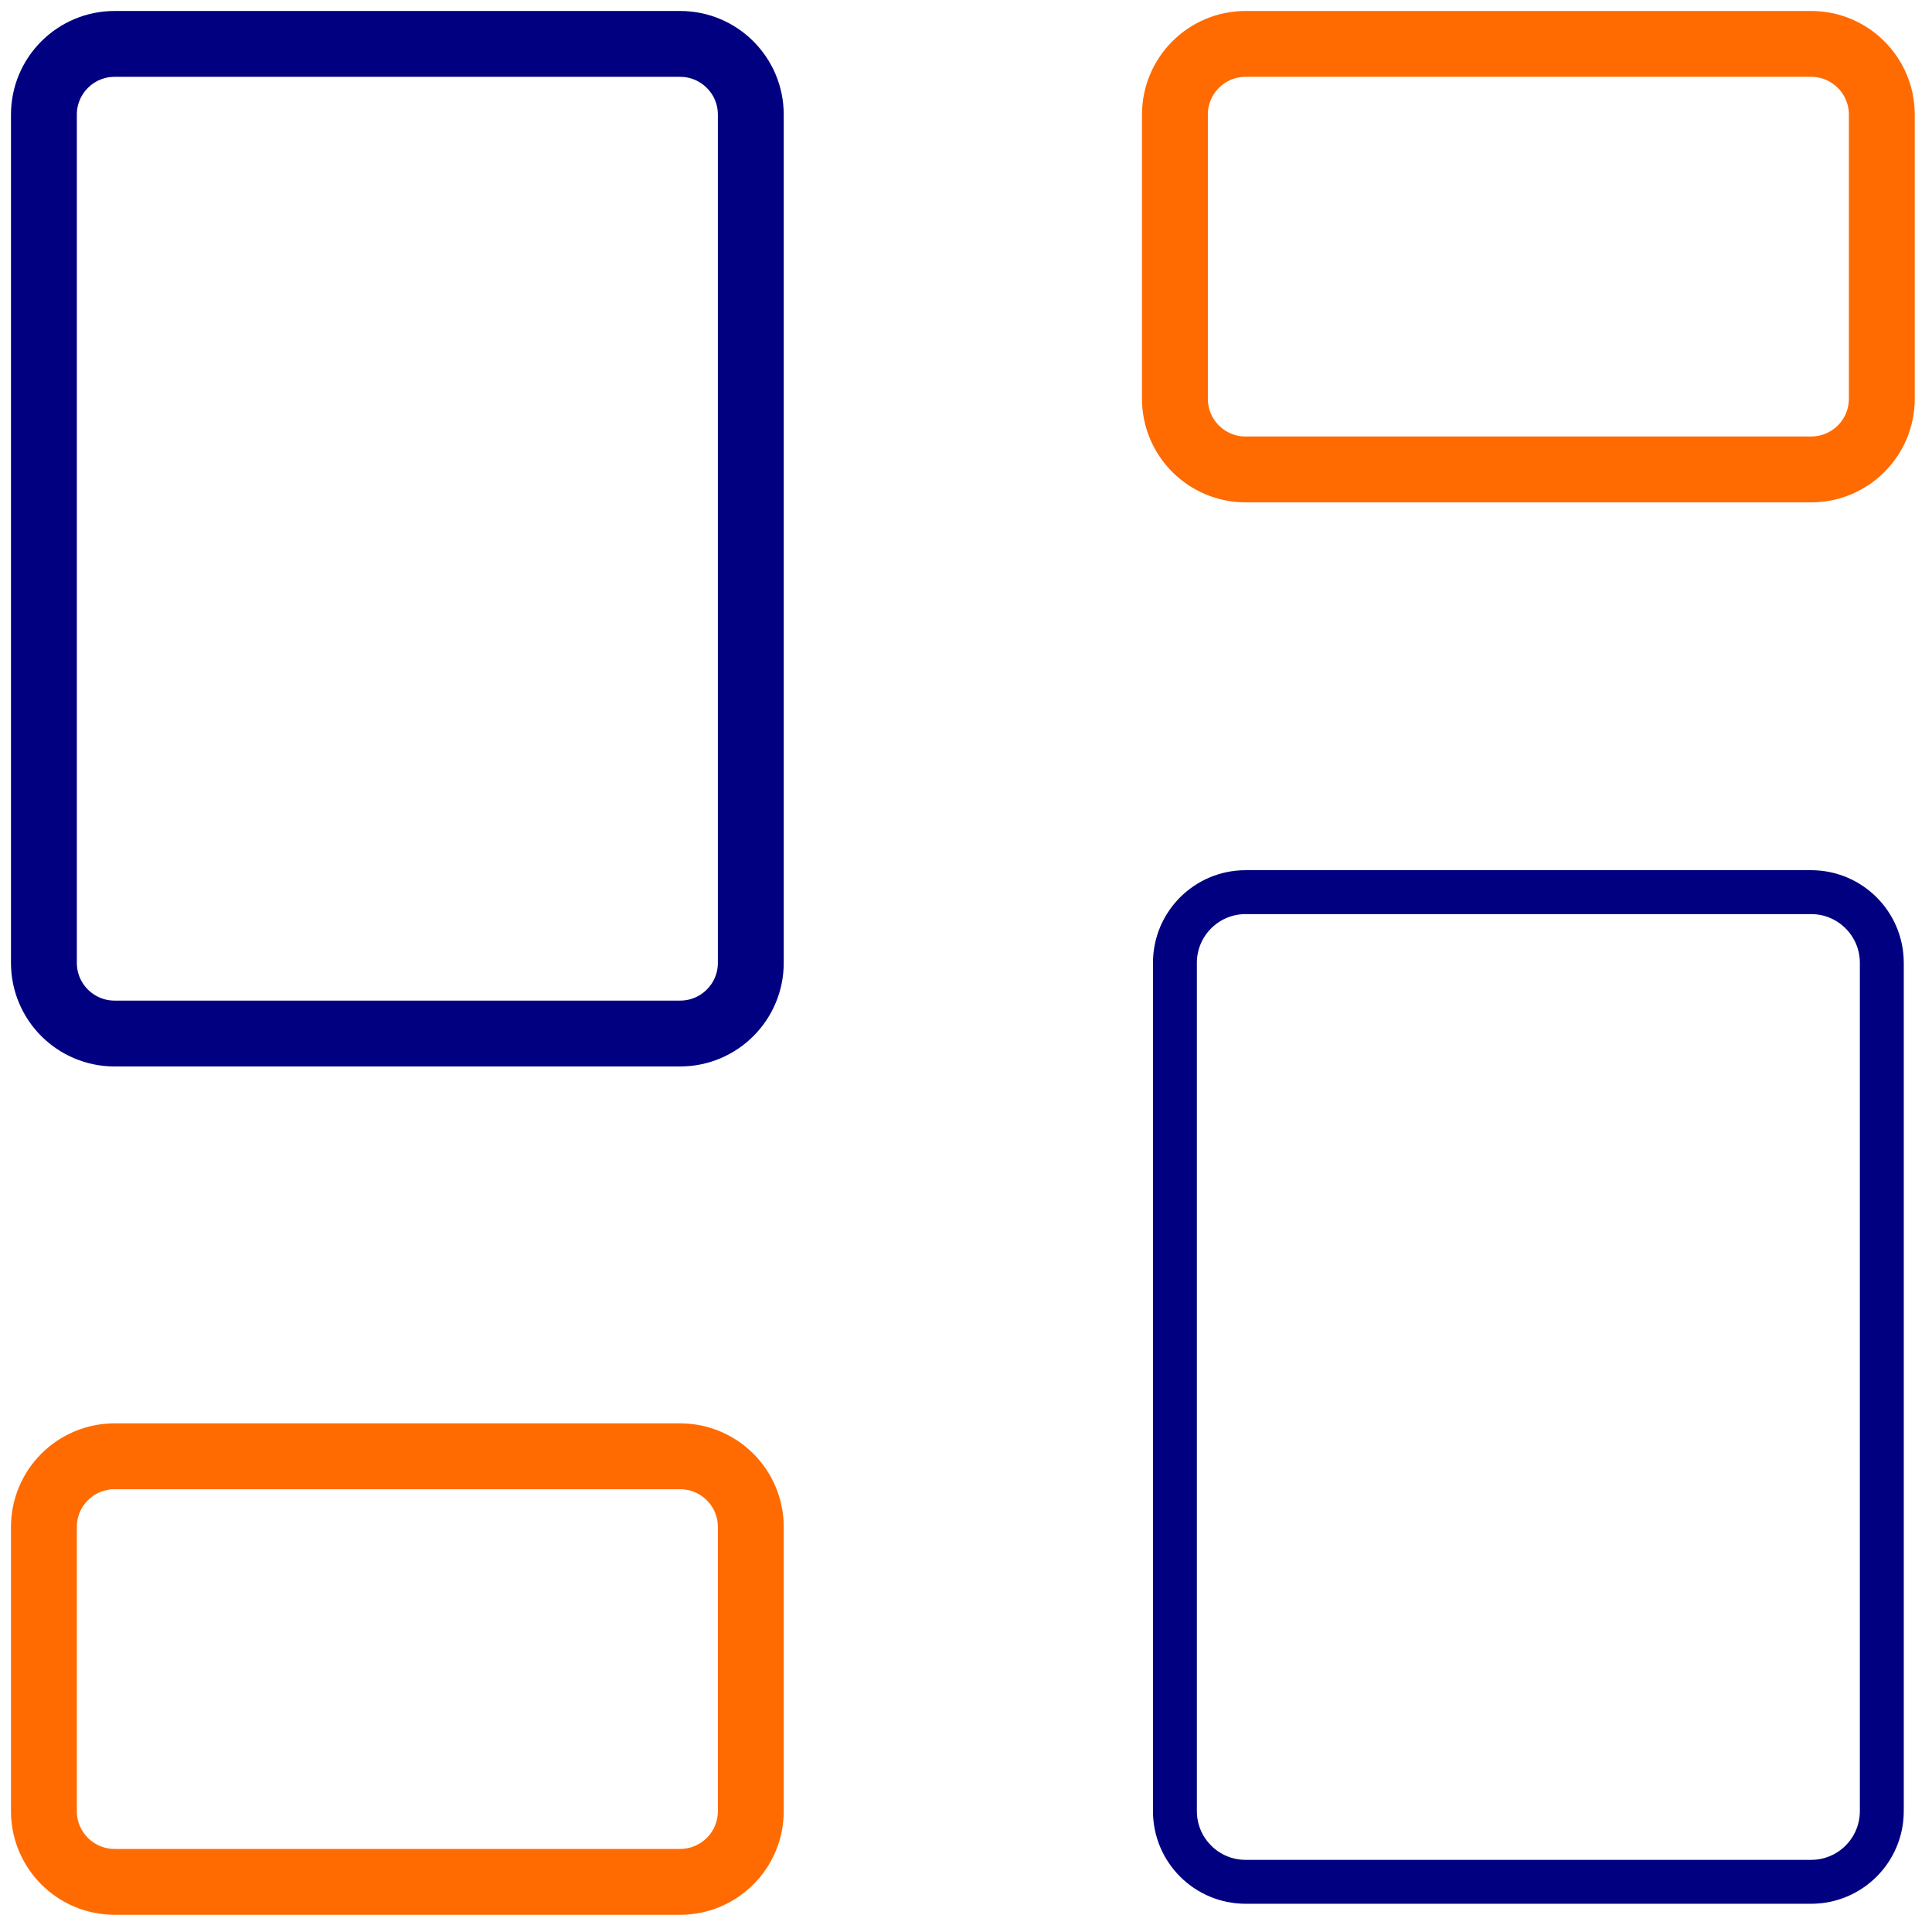
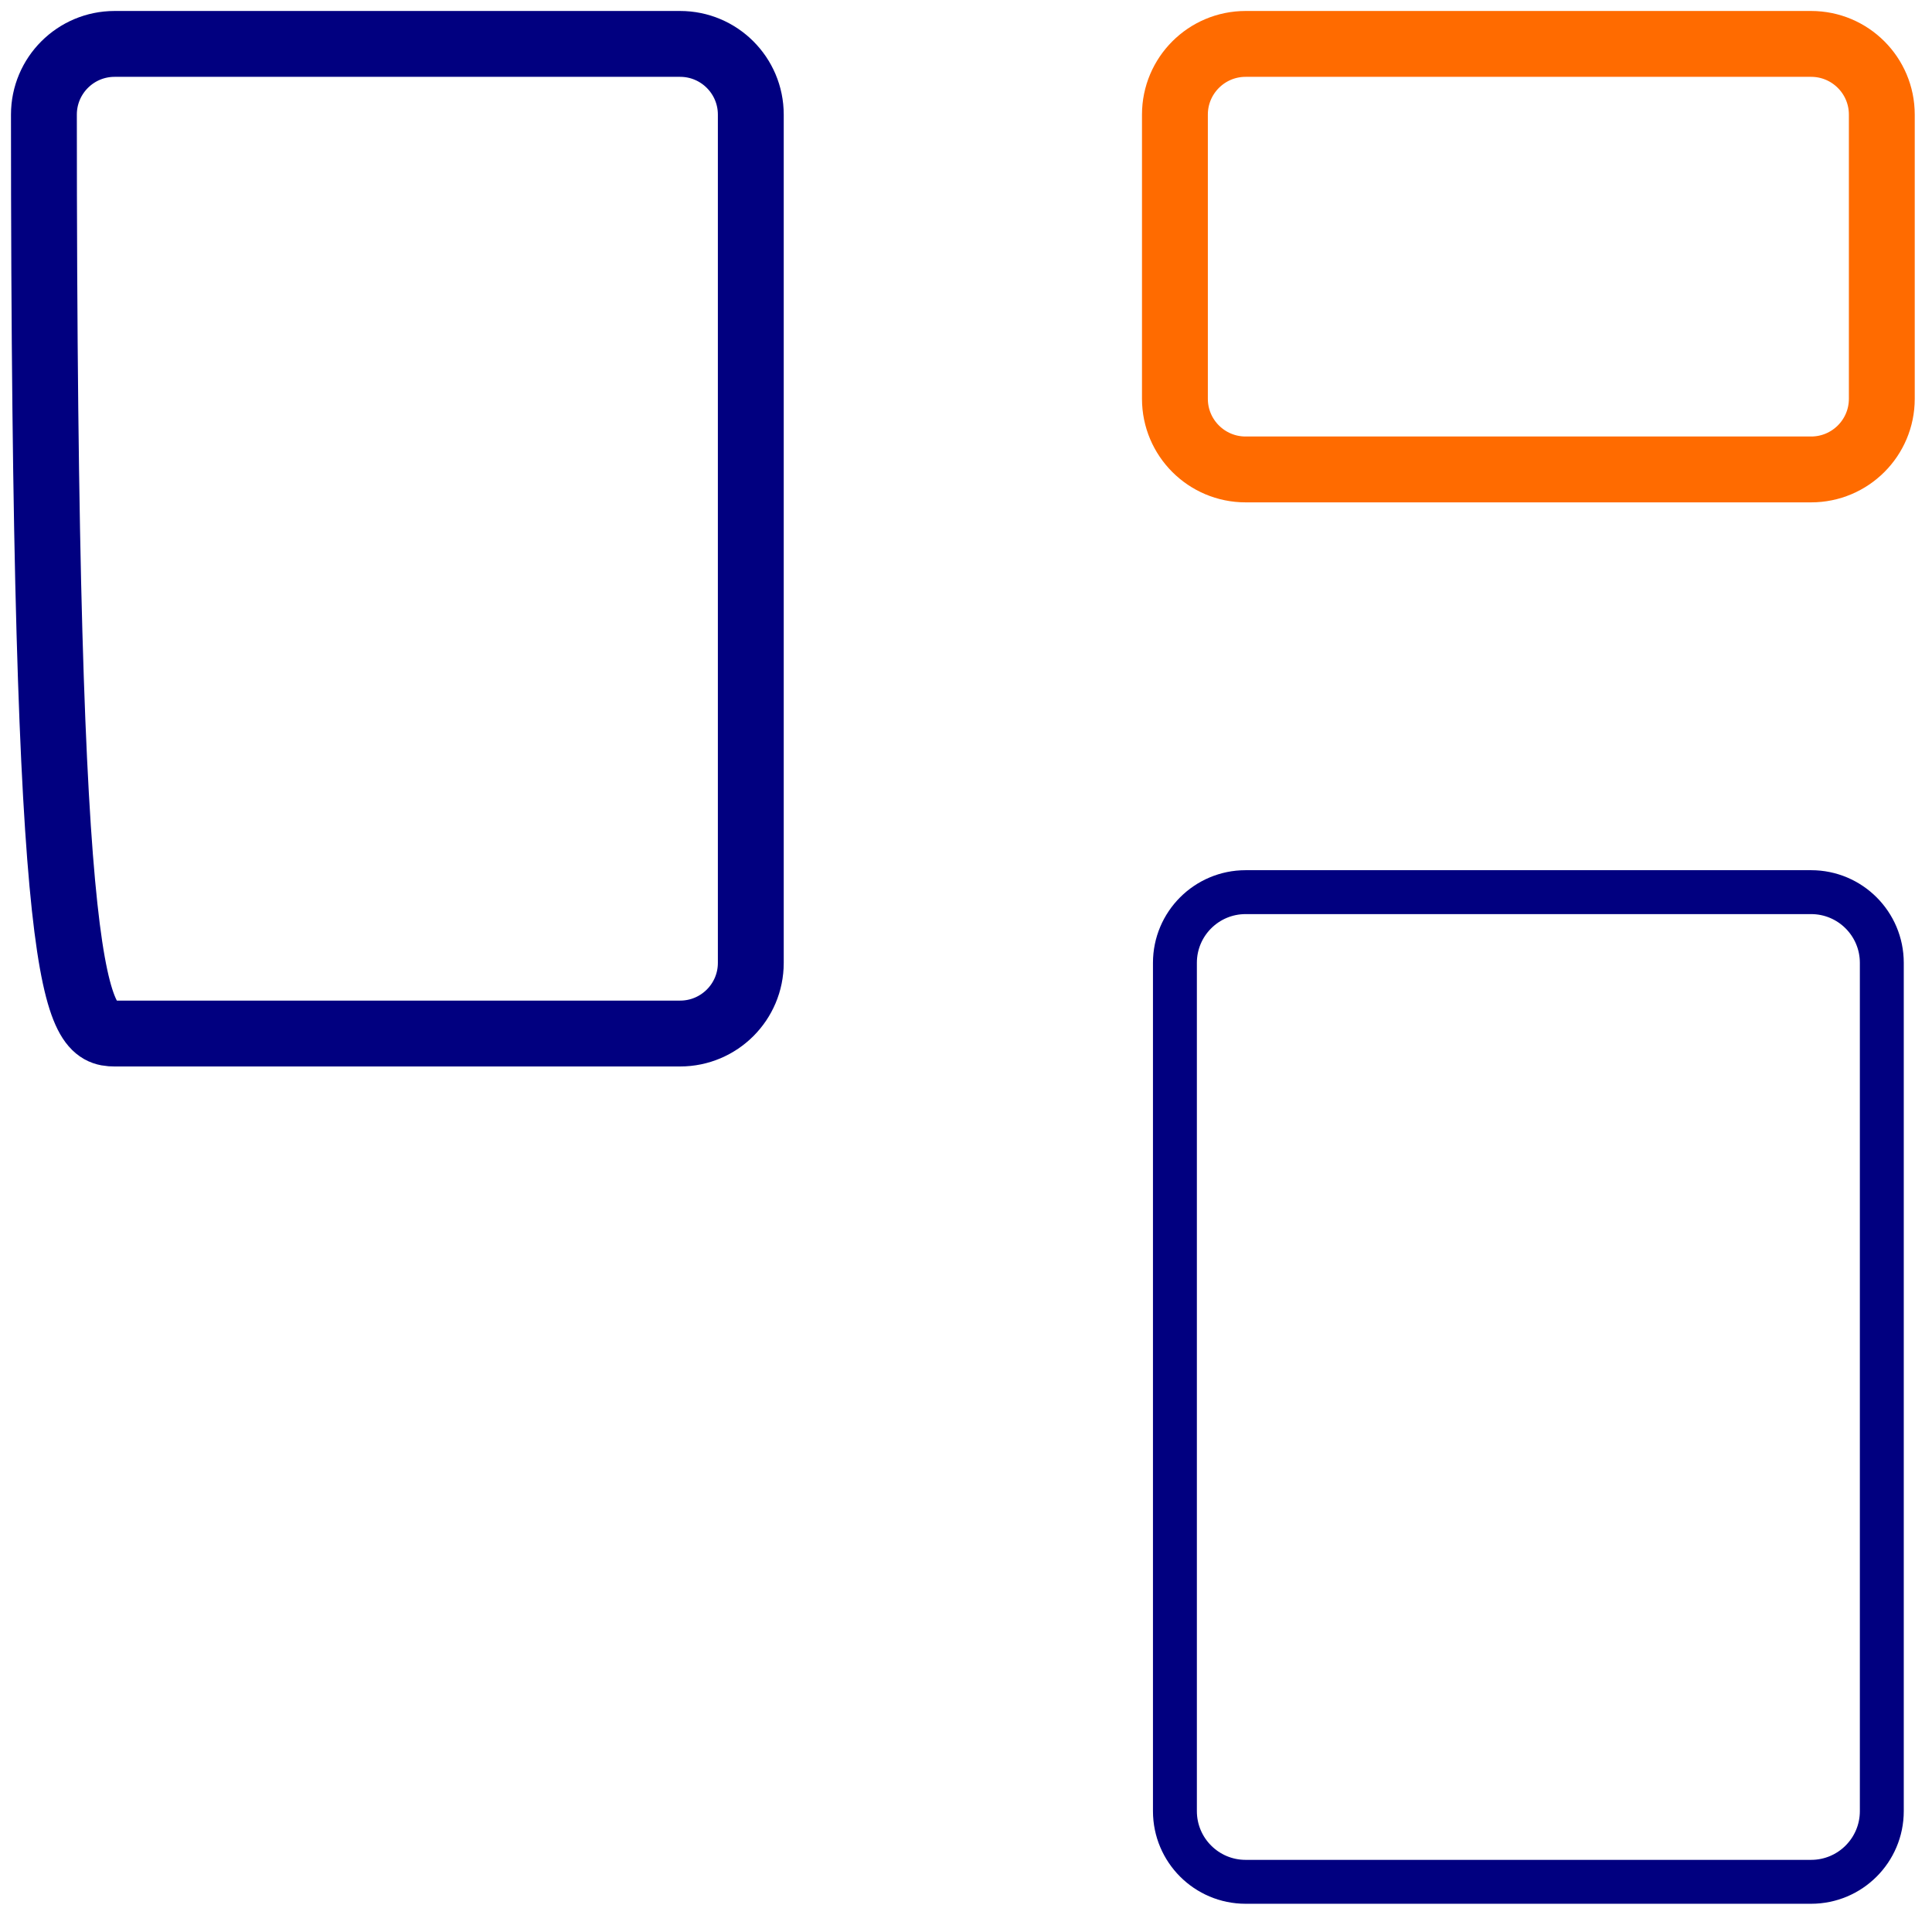
<svg xmlns="http://www.w3.org/2000/svg" width="44" height="44" viewBox="0 0 44 44" fill="none">
  <path d="M41.247 20.318H28.368C27.479 20.318 26.758 21.039 26.758 21.928V41.247C26.758 42.136 27.479 42.857 28.368 42.857H41.247C42.136 42.857 42.857 42.136 42.857 41.247V21.928C42.857 21.039 42.136 20.318 41.247 20.318Z" stroke="#010080" stroke-linecap="round" stroke-linejoin="round" />
  <path d="M41.247 1H28.368C27.479 1 26.758 1.721 26.758 2.61V9.082C26.758 9.971 27.479 10.691 28.368 10.691H41.247C42.136 10.691 42.857 9.971 42.857 9.082V2.61C42.857 1.721 42.136 1 41.247 1Z" stroke="#FF6B00" stroke-width="1.5" stroke-linecap="round" stroke-linejoin="round" />
-   <path d="M15.489 1H2.61C1.721 1 1 1.721 1 2.61V21.929C1 22.818 1.721 23.538 2.61 23.538H15.489C16.378 23.538 17.099 22.818 17.099 21.929V2.61C17.099 1.721 16.378 1 15.489 1Z" stroke="#010080" stroke-width="1.5" stroke-linecap="round" stroke-linejoin="round" />
-   <path d="M15.489 33.166H2.61C1.721 33.166 1 33.887 1 34.776V41.248C1 42.137 1.721 42.858 2.61 42.858H15.489C16.378 42.858 17.099 42.137 17.099 41.248V34.776C17.099 33.887 16.378 33.166 15.489 33.166Z" stroke="#FF6B00" stroke-width="1.5" stroke-linecap="round" stroke-linejoin="round" />
+   <path d="M15.489 1H2.61C1.721 1 1 1.721 1 2.61C1 22.818 1.721 23.538 2.61 23.538H15.489C16.378 23.538 17.099 22.818 17.099 21.929V2.61C17.099 1.721 16.378 1 15.489 1Z" stroke="#010080" stroke-width="1.5" stroke-linecap="round" stroke-linejoin="round" />
</svg>